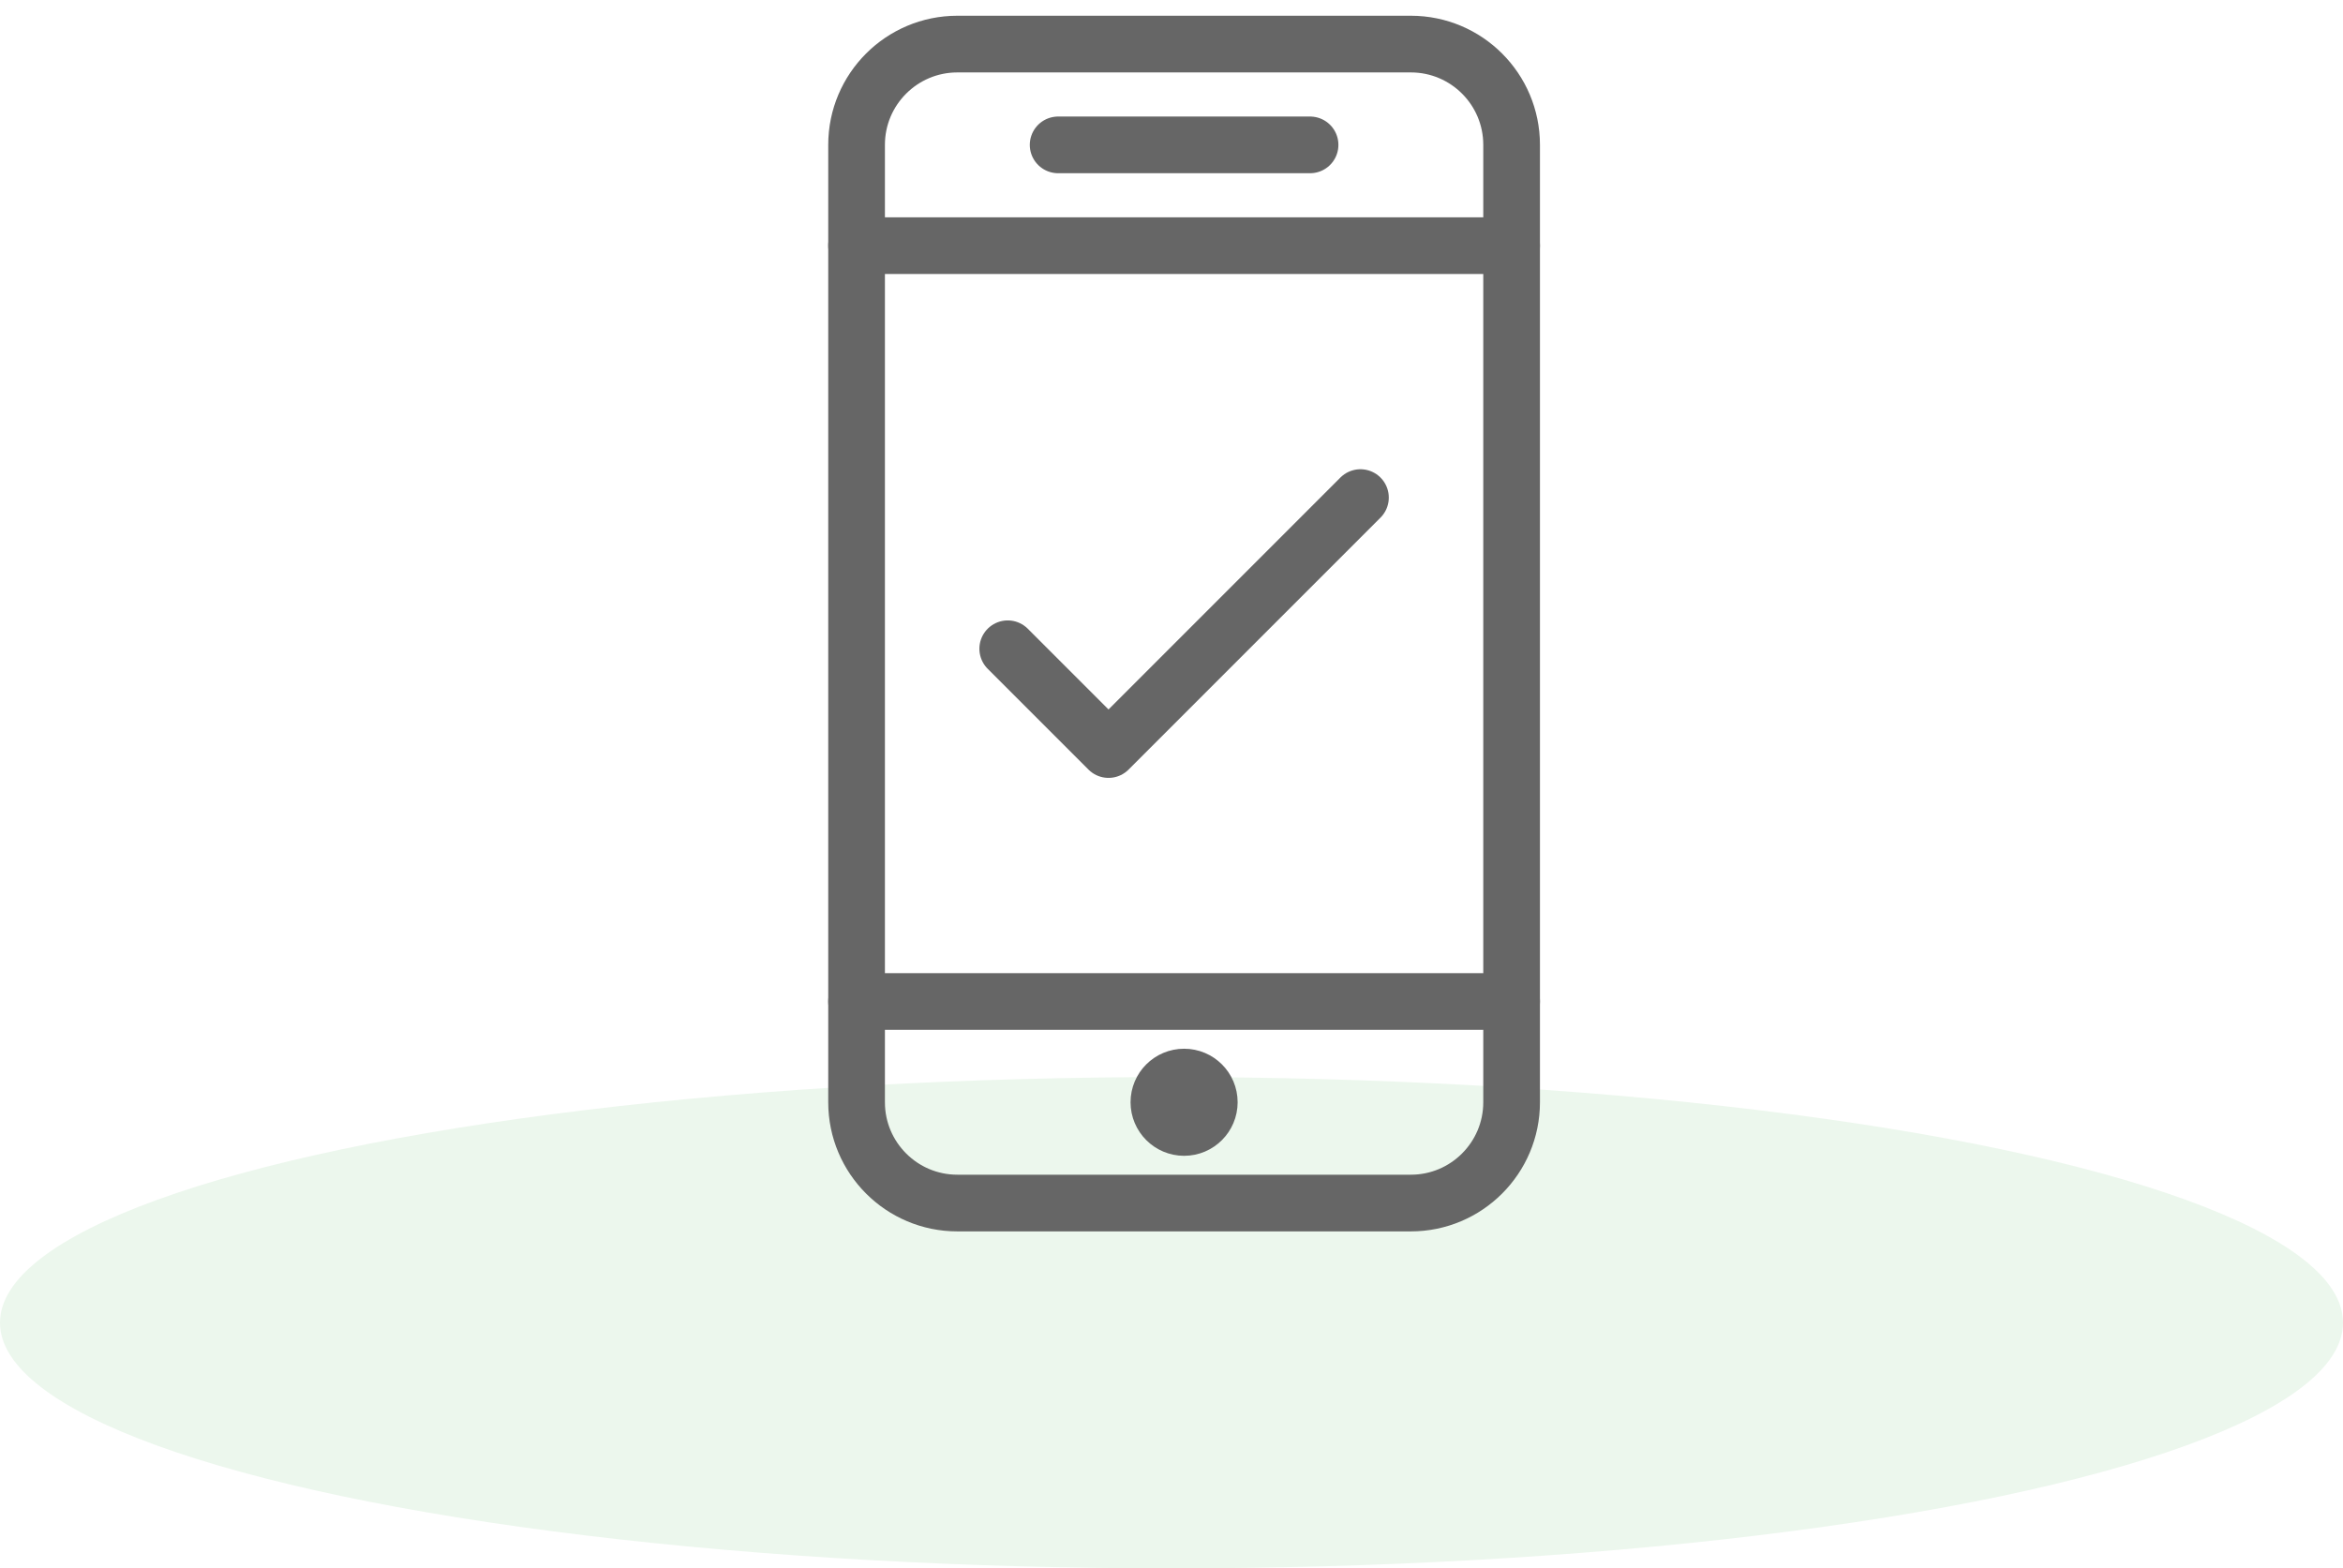
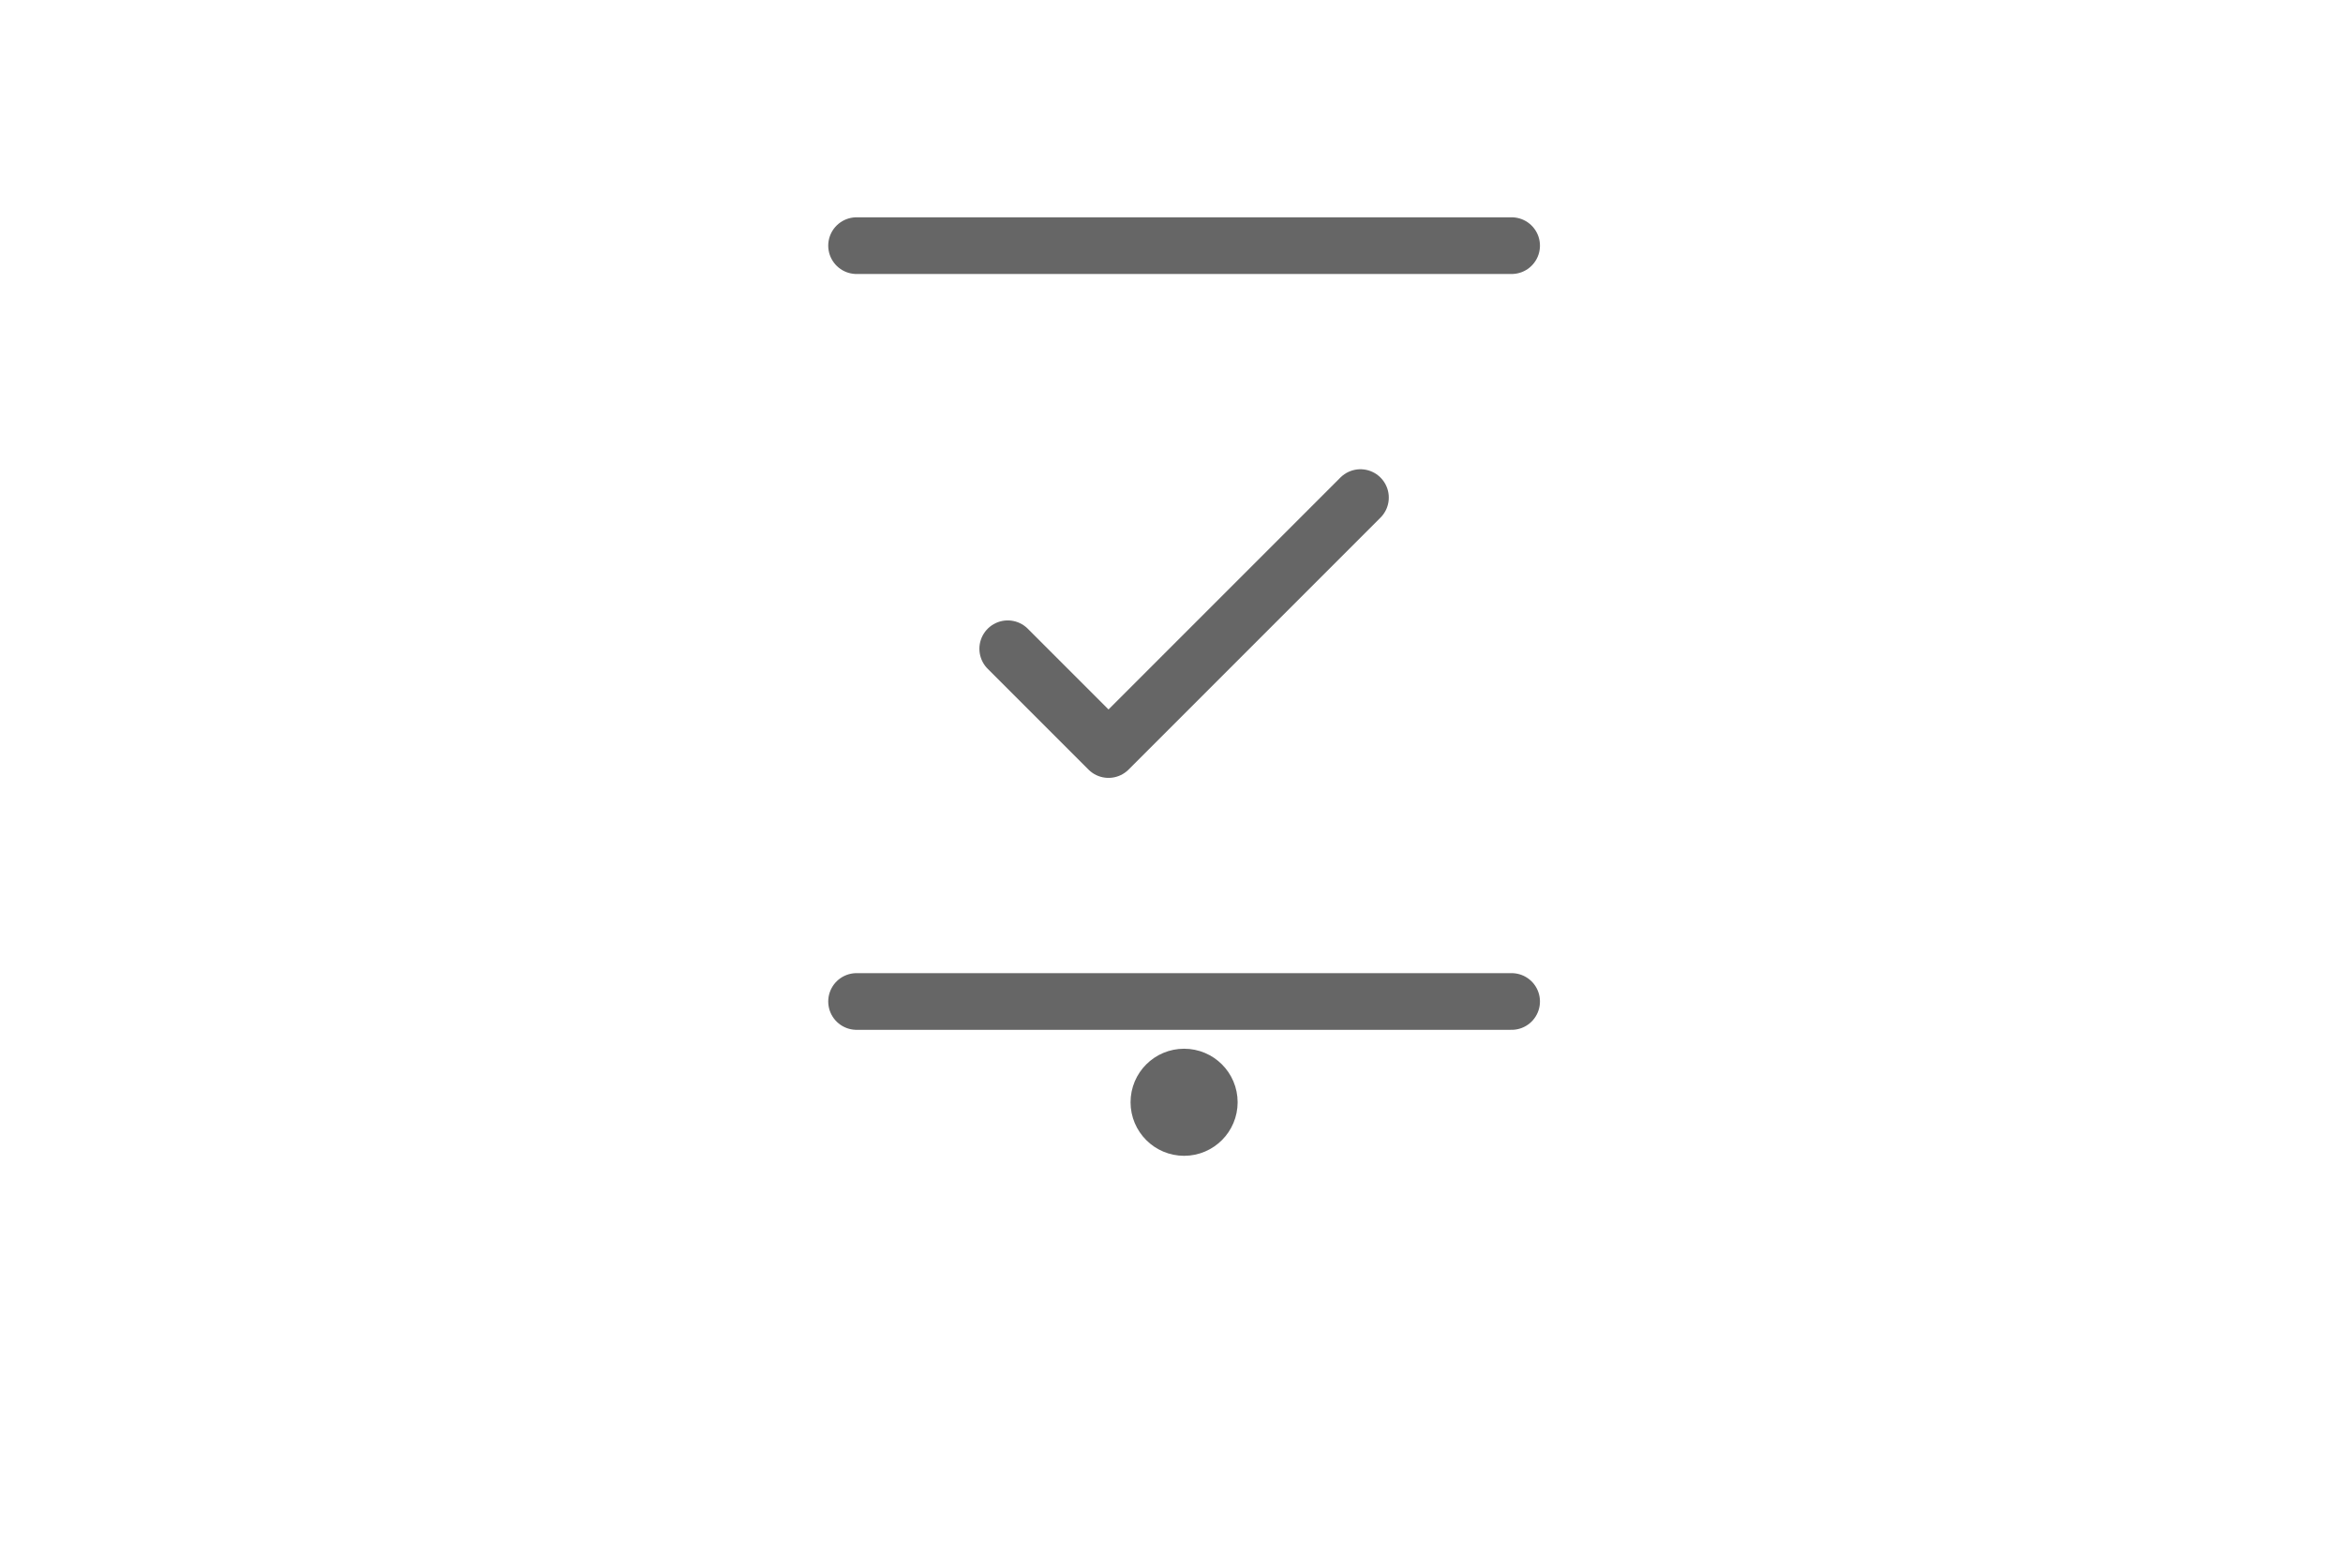
<svg xmlns="http://www.w3.org/2000/svg" width="124px" height="83px" viewBox="0 0 124 83" version="1.1">
  <title>icons/register</title>
  <desc>Created with Sketch.</desc>
  <defs />
  <g id="------Primary-Features" stroke="none" stroke-width="1" fill="none" fill-rule="evenodd">
    <g id="Desktop:-RYVM" transform="translate(-318, -1154)">
      <rect fill="#FFFFFF" x="0" y="0" width="1400" height="5098" />
      <g id="How-to-use" transform="translate(200, 993)">
        <g id="Benefits---icons" transform="translate(30, 159)">
          <g id="icons/register" transform="translate(88, 0)">
-             <ellipse id="Oval-2-Copy" fill="#ECF7ED" cx="62" cy="72" rx="62" ry="13" />
            <g id="Mobile-Confirm" stroke-width="1" transform="translate(45, 4)" stroke="#666666" stroke-linejoin="round">
-               <path d="M35,56.333 C35,59.277 32.611,61.667 29.667,61.667 L5.667,61.667 C2.723,61.667 0.333,59.277 0.333,56.333 L0.333,5.667 C0.333,2.72 2.723,0.333 5.667,0.333 L29.667,0.333 C32.611,0.333 35,2.72 35,5.667 L35,56.333 Z" id="Stroke-1" stroke-width="3" stroke-linecap="round" />
              <path d="M35,51 L0.333,51" id="Stroke-3" stroke-width="3" stroke-linecap="round" />
              <path d="M35,11 L0.333,11" id="Stroke-5" stroke-width="3" stroke-linecap="round" />
-               <path d="M11,5.667 L24.333,5.667" id="Stroke-7" stroke-width="3" stroke-linecap="round" />
              <path d="M17.667,57.667 C16.931,57.667 16.333,57.067 16.333,56.333 C16.333,55.595 16.931,55 17.667,55 C18.403,55 19,55.595 19,56.333 C19,57.067 18.403,57.667 17.667,57.667 Z" id="Stroke-9" stroke-width="3" fill="#666666" />
              <polyline id="Stroke-11" stroke-width="3" stroke-linecap="round" points="8.333 32.333 13.667 37.667 27 24.333" />
            </g>
          </g>
        </g>
      </g>
    </g>
  </g>
</svg>